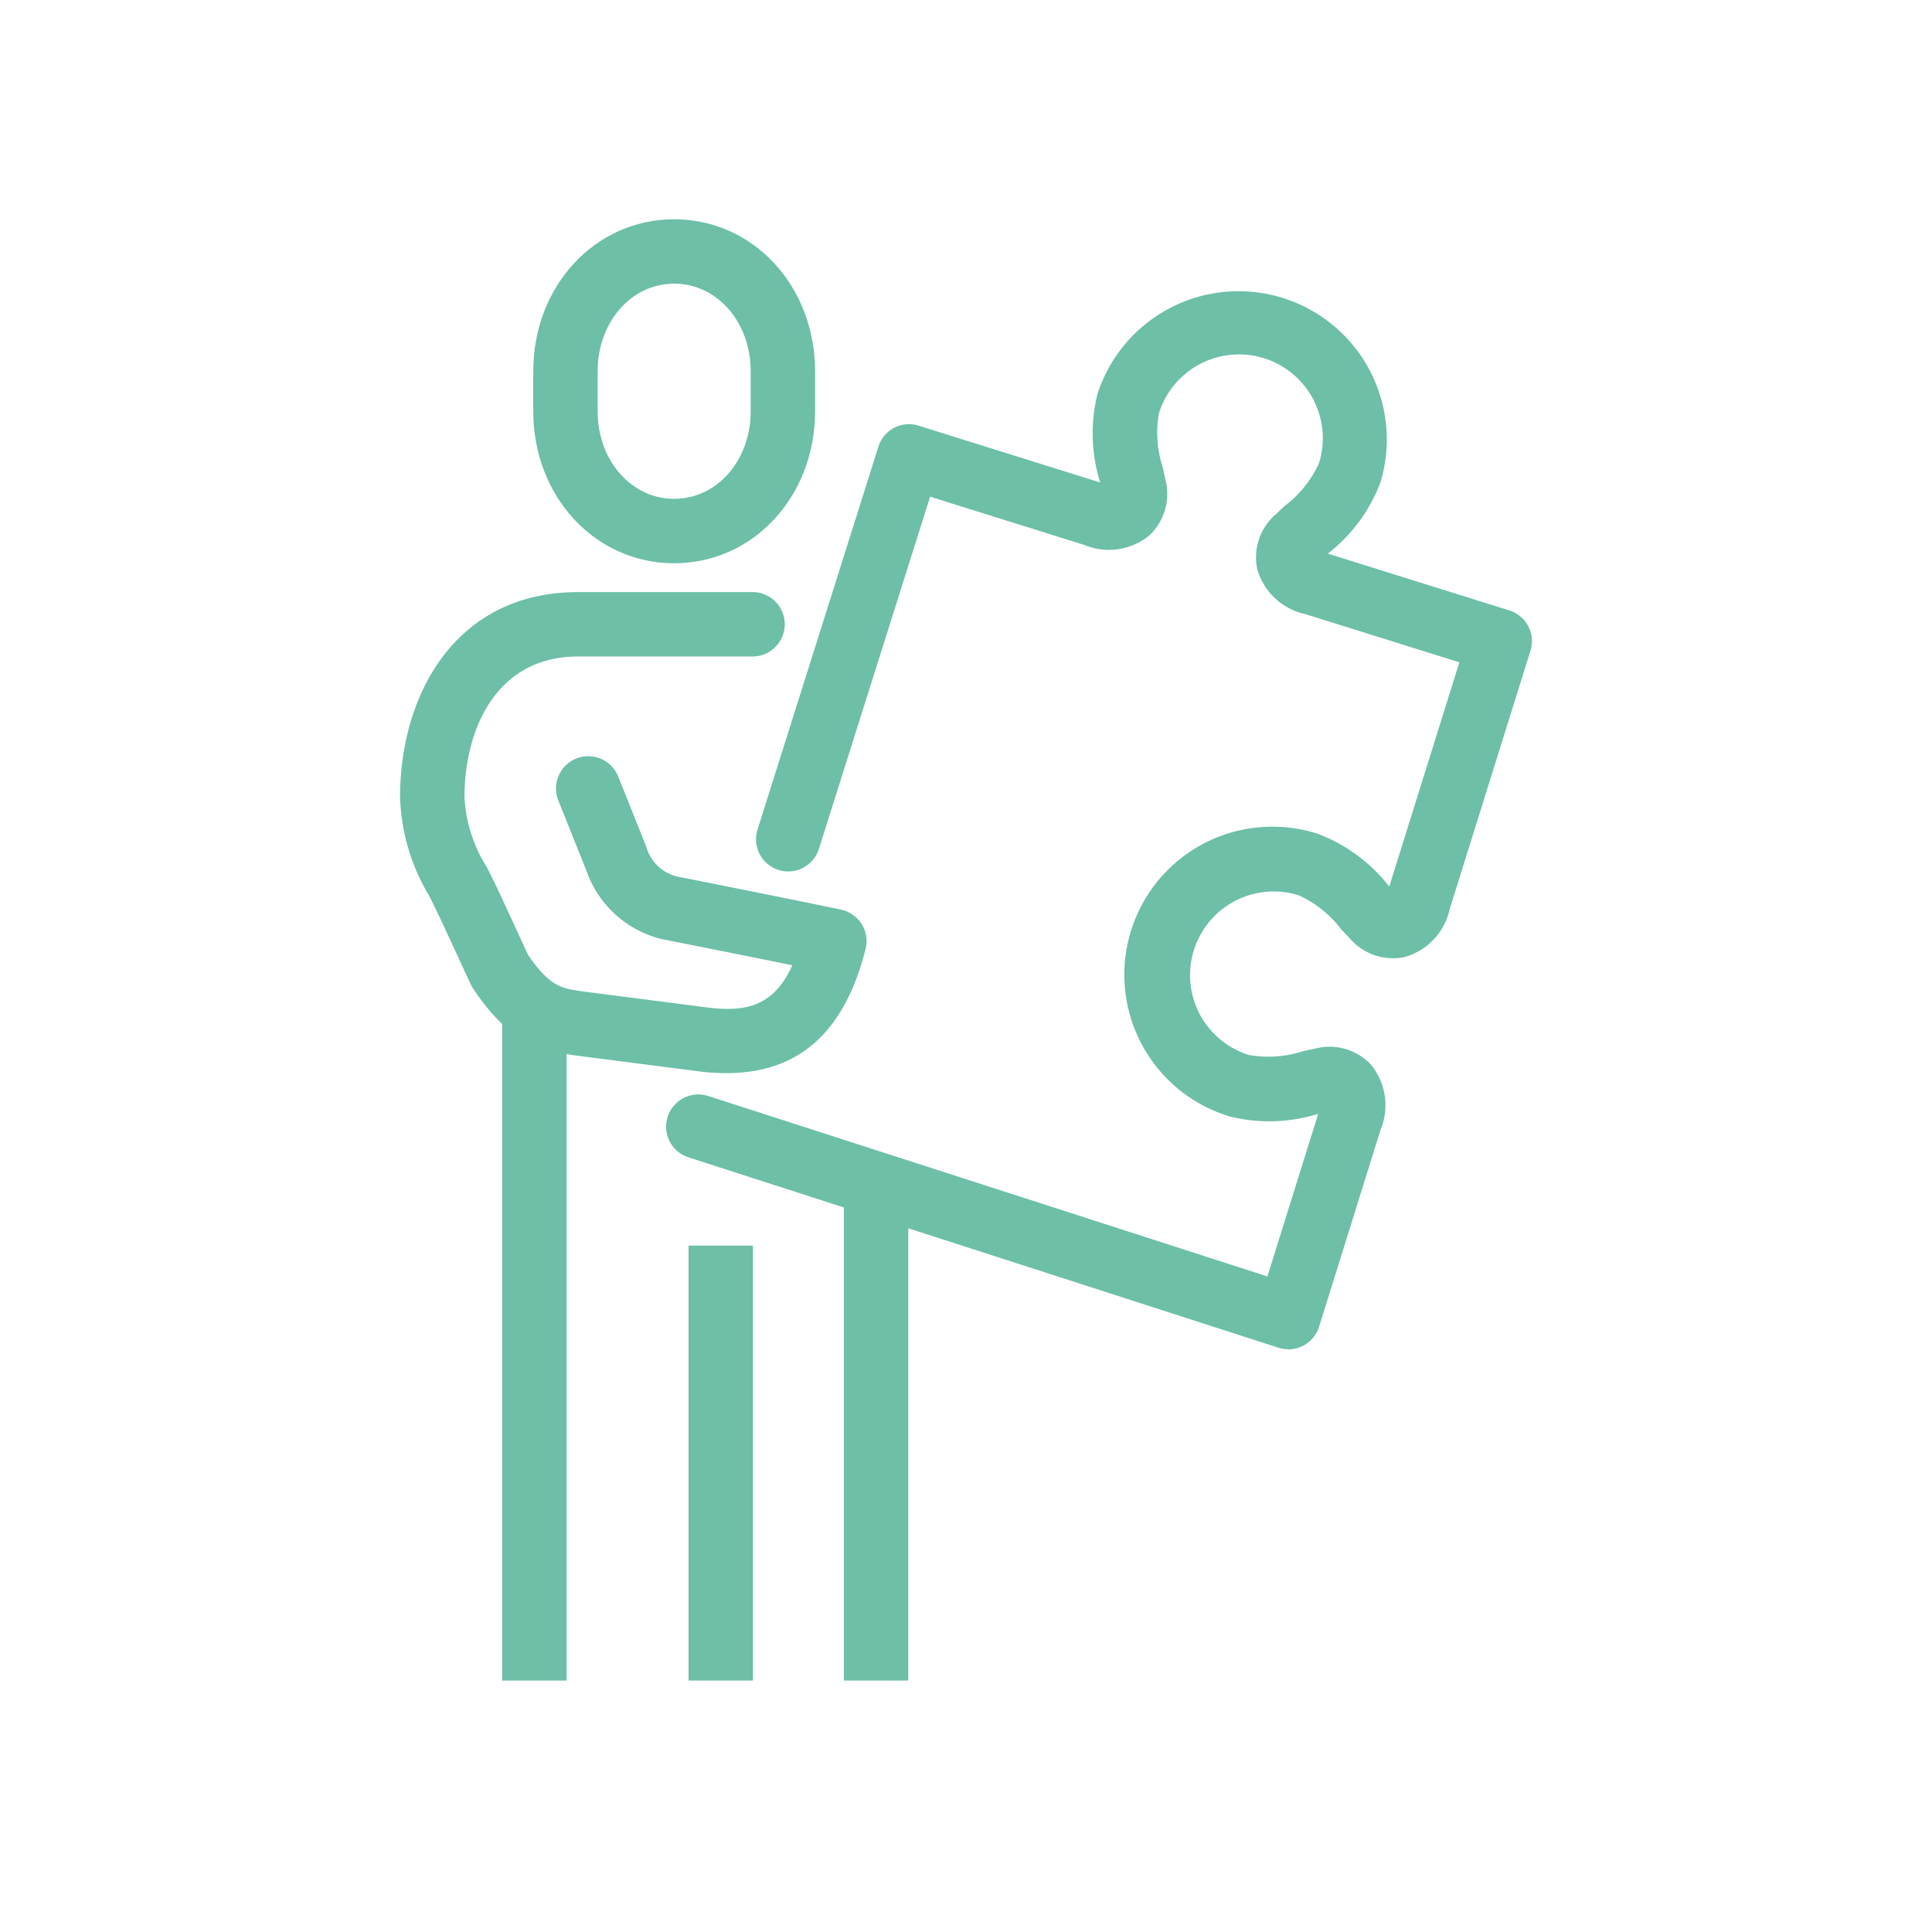
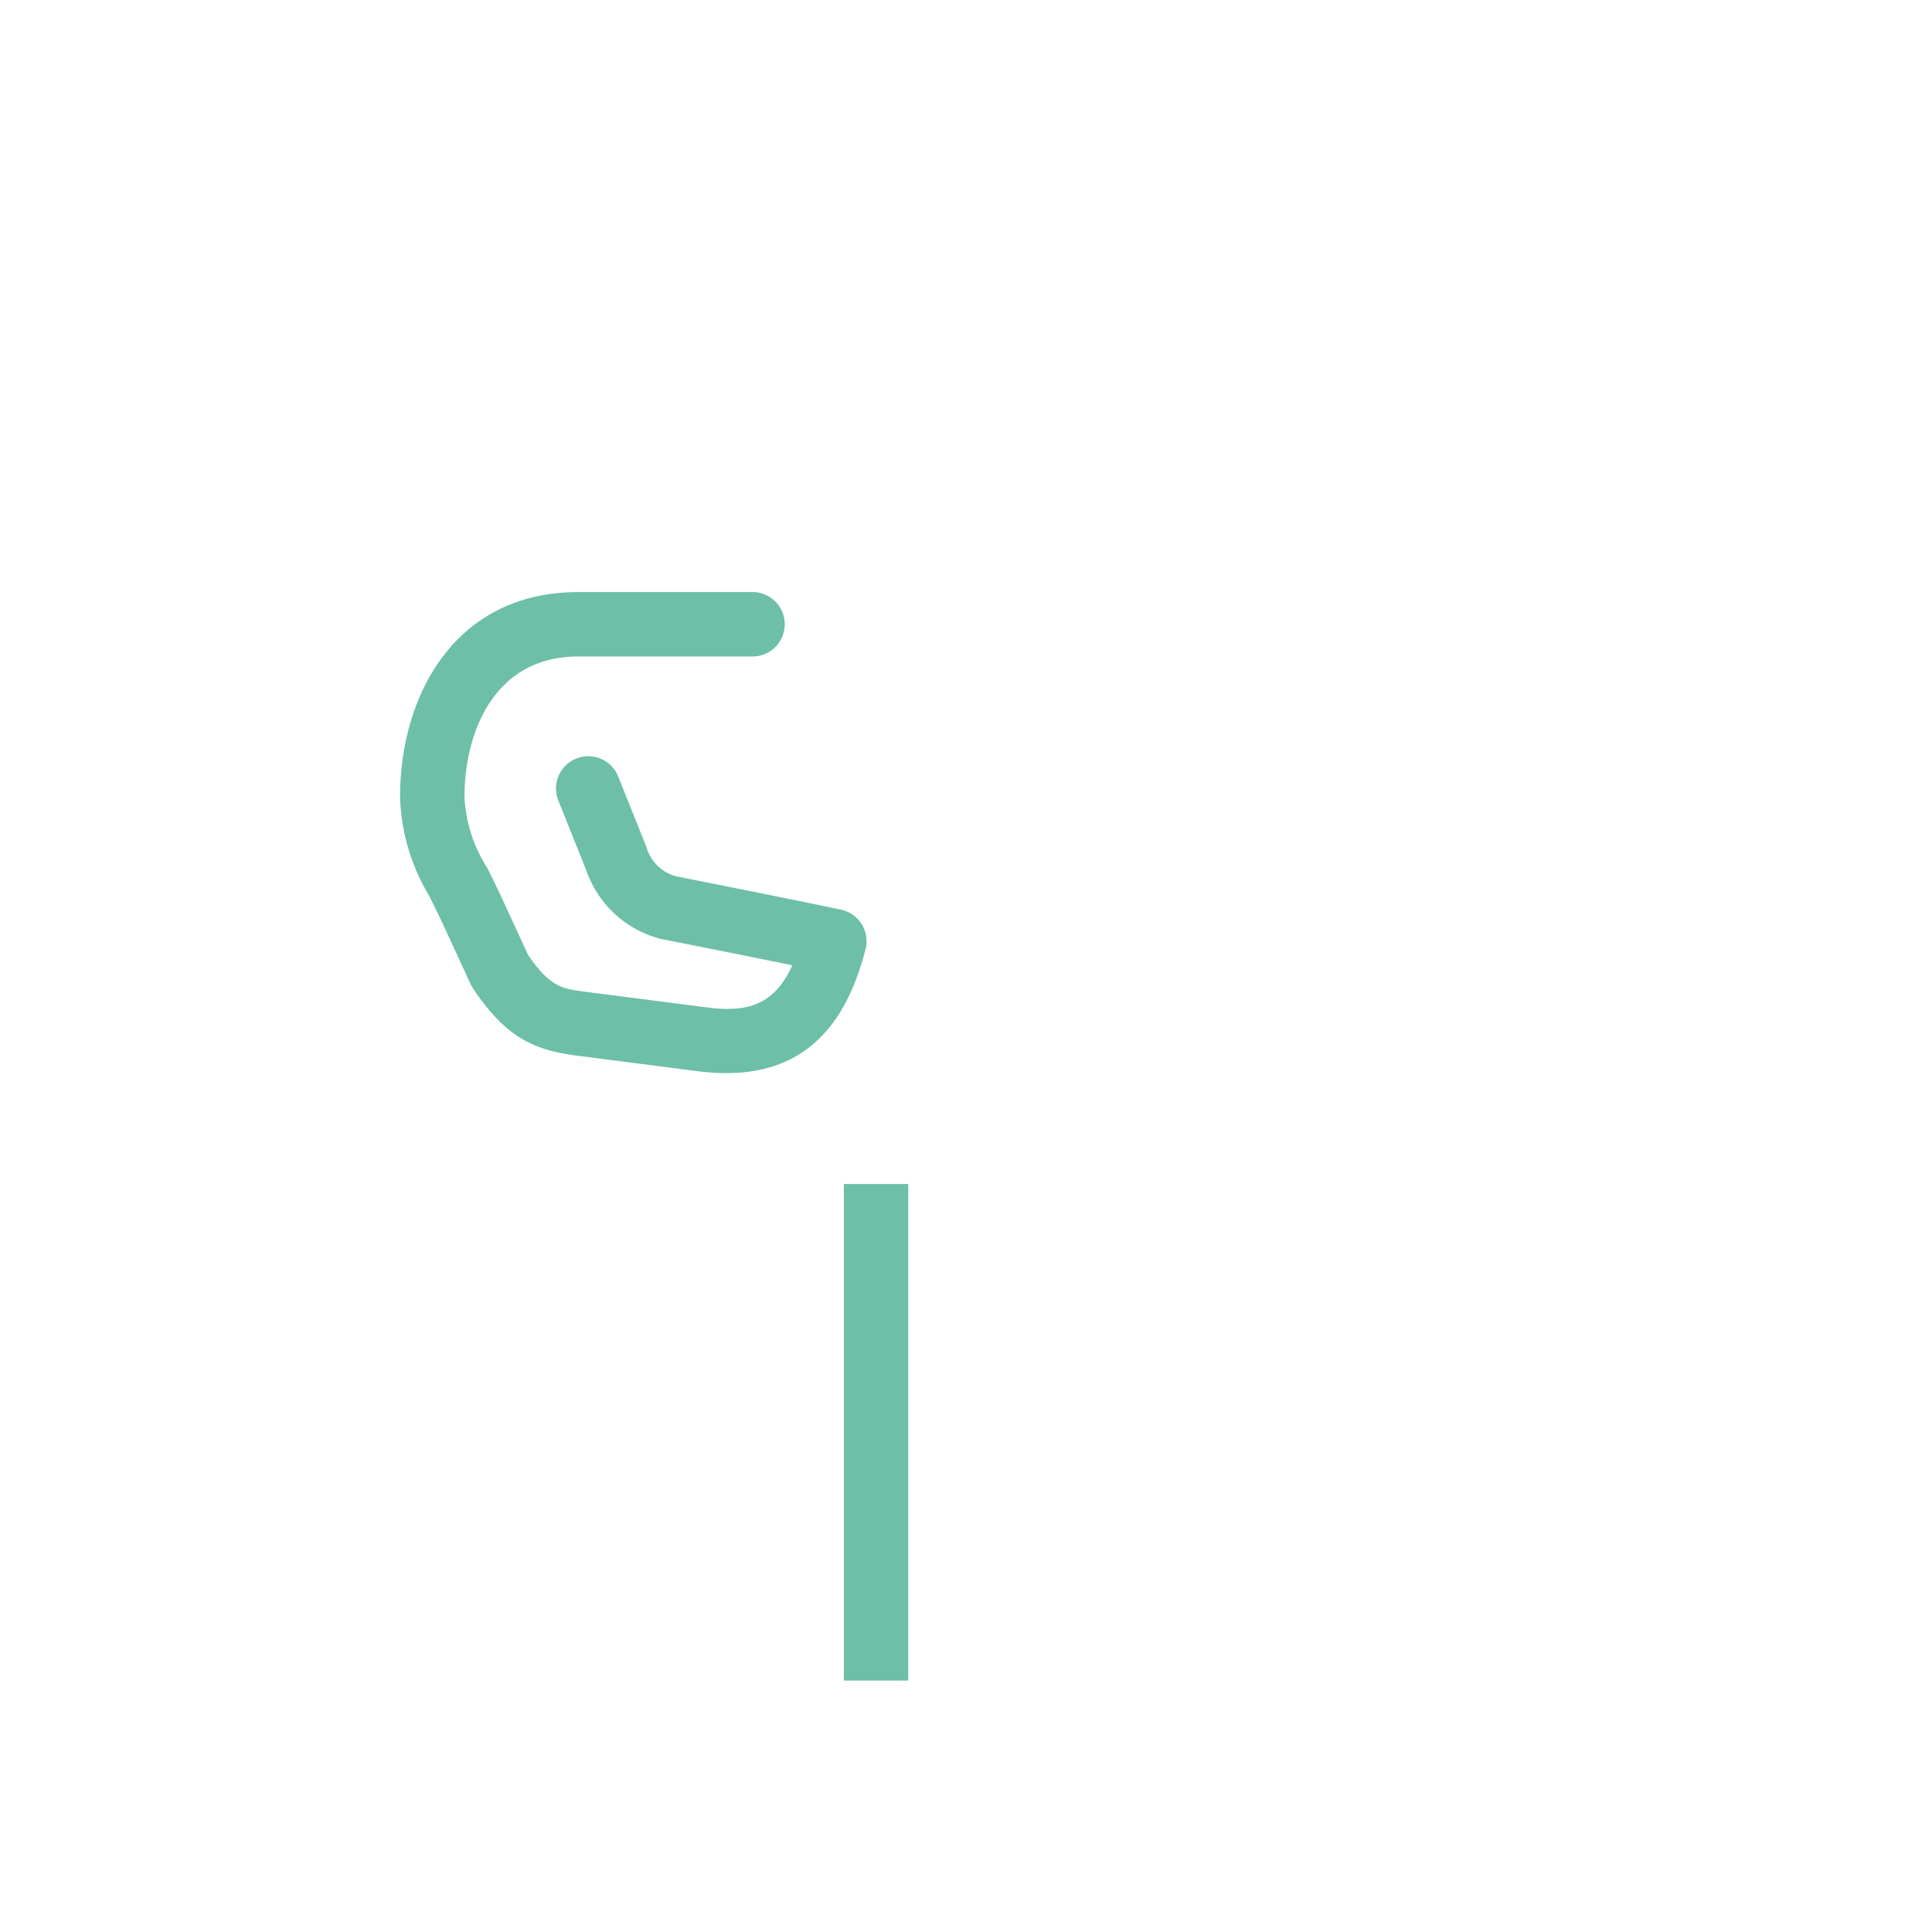
<svg xmlns="http://www.w3.org/2000/svg" width="100" height="100" viewBox="0 0 100 100">
  <g transform="translate(0)">
    <g transform="translate(0 0)">
      <rect width="100" height="100" fill="none" />
    </g>
    <g transform="translate(20.711 11.349)">
      <g transform="translate(6.89)">
-         <path d="M388.258,2019.148c-4.09,0-7.293-3.455-7.293-7.867v-2.07c0-4.412,3.2-7.868,7.293-7.868s7.295,3.457,7.295,7.868v2.07C395.553,2015.693,392.348,2019.148,388.258,2019.148Zm0-14.472c-2.22,0-3.96,1.991-3.96,4.535v2.07c0,2.542,1.74,4.533,3.96,4.533s3.962-1.992,3.962-4.533v-2.07C392.22,2006.668,390.48,2004.676,388.258,2004.676Z" transform="translate(-380.965 -2001.343)" fill="#6dbfa7" />
-       </g>
+         </g>
      <g transform="translate(22.969 49.936)">
        <rect width="3.333" height="25.7" fill="#6dbfa7" />
      </g>
      <g transform="translate(14.928 53.123)">
-         <rect width="3.333" height="22.513" fill="#6dbfa7" />
-       </g>
+         </g>
      <g transform="translate(5.282 40.848)">
-         <rect width="3.333" height="34.788" fill="#6dbfa7" />
-       </g>
+         </g>
      <g transform="translate(13.738 3.667)">
-         <path d="M417.313,2058.366a1.678,1.678,0,0,1-.512-.08l-30.57-9.865a1.668,1.668,0,0,1,1.022-3.175l28.972,9.35,2.63-8.415-.055.013a8.46,8.46,0,0,1-4.533.118,7.662,7.662,0,1,1,4.573-14.625,8.478,8.478,0,0,1,3.652,2.677l.043.045,3.627-11.6-7.965-2.493a3.314,3.314,0,0,1-2.5-2.343,2.954,2.954,0,0,1,.958-2.823l.487-.455a5.728,5.728,0,0,0,1.753-2.188,4.339,4.339,0,0,0-8.282-2.593,5.741,5.741,0,0,0,.195,2.8l.142.647a2.954,2.954,0,0,1-.823,2.867,3.3,3.3,0,0,1-3.392.5l-7.967-2.493-5.757,18.232a1.665,1.665,0,1,1-3.177-1l6.257-19.818a1.658,1.658,0,0,1,2.087-1.088l9.388,2.938-.01-.048a8.472,8.472,0,0,1-.125-4.532,7.672,7.672,0,0,1,14.643,4.583,8.446,8.446,0,0,1-2.678,3.648l-.038.035,9.39,2.938a1.666,1.666,0,0,1,1.093,2.088l-4.175,13.355a3.316,3.316,0,0,1-2.342,2.5,2.967,2.967,0,0,1-2.828-.957l-.455-.488a5.752,5.752,0,0,0-2.2-1.755,4.329,4.329,0,1,0-2.58,8.265,5.79,5.79,0,0,0,2.8-.192l.65-.14a2.943,2.943,0,0,1,2.868.827,3.312,3.312,0,0,1,.5,3.385L418.9,2057.2a1.67,1.67,0,0,1-1.59,1.17Z" transform="translate(-385.074 -2003.543)" fill="#6dbfa7" />
-       </g>
+         </g>
      <g transform="translate(0 19.297)">
        <path d="M393.719,2037.819a11.509,11.509,0,0,1-1.423-.091l-6.445-.83c-2.1-.292-3.542-.925-5.232-3.437a1.785,1.785,0,0,1-.132-.233l-1.4-3.029c-.267-.578-.517-1.081-.745-1.541a10.559,10.559,0,0,1-1.515-5.125c0-5.282,2.852-10.612,9.222-10.612h8.982a1.667,1.667,0,1,1,0,3.333h-8.982c-4.345,0-5.888,3.92-5.888,7.278a7.5,7.5,0,0,0,1.167,3.645c.242.482.505,1.013.787,1.623l1.34,2.905c1.132,1.65,1.745,1.733,2.837,1.887l6.422.827c2.01.258,3.457-.057,4.417-2.182-2.763-.565-6.8-1.363-6.8-1.363a1.518,1.518,0,0,1-.255-.073,5.511,5.511,0,0,1-3.605-3.465l-1.453-3.631a1.667,1.667,0,0,1,3.1-1.238l1.455,3.634a2.192,2.192,0,0,0,1.545,1.532c.943.187,6.538,1.3,8.537,1.727a1.667,1.667,0,0,1,1.267,2.04C399.829,2035.708,397.466,2037.819,393.719,2037.819Z" transform="translate(-376.831 -2012.921)" fill="#6dbfa7" />
      </g>
    </g>
  </g>
</svg>